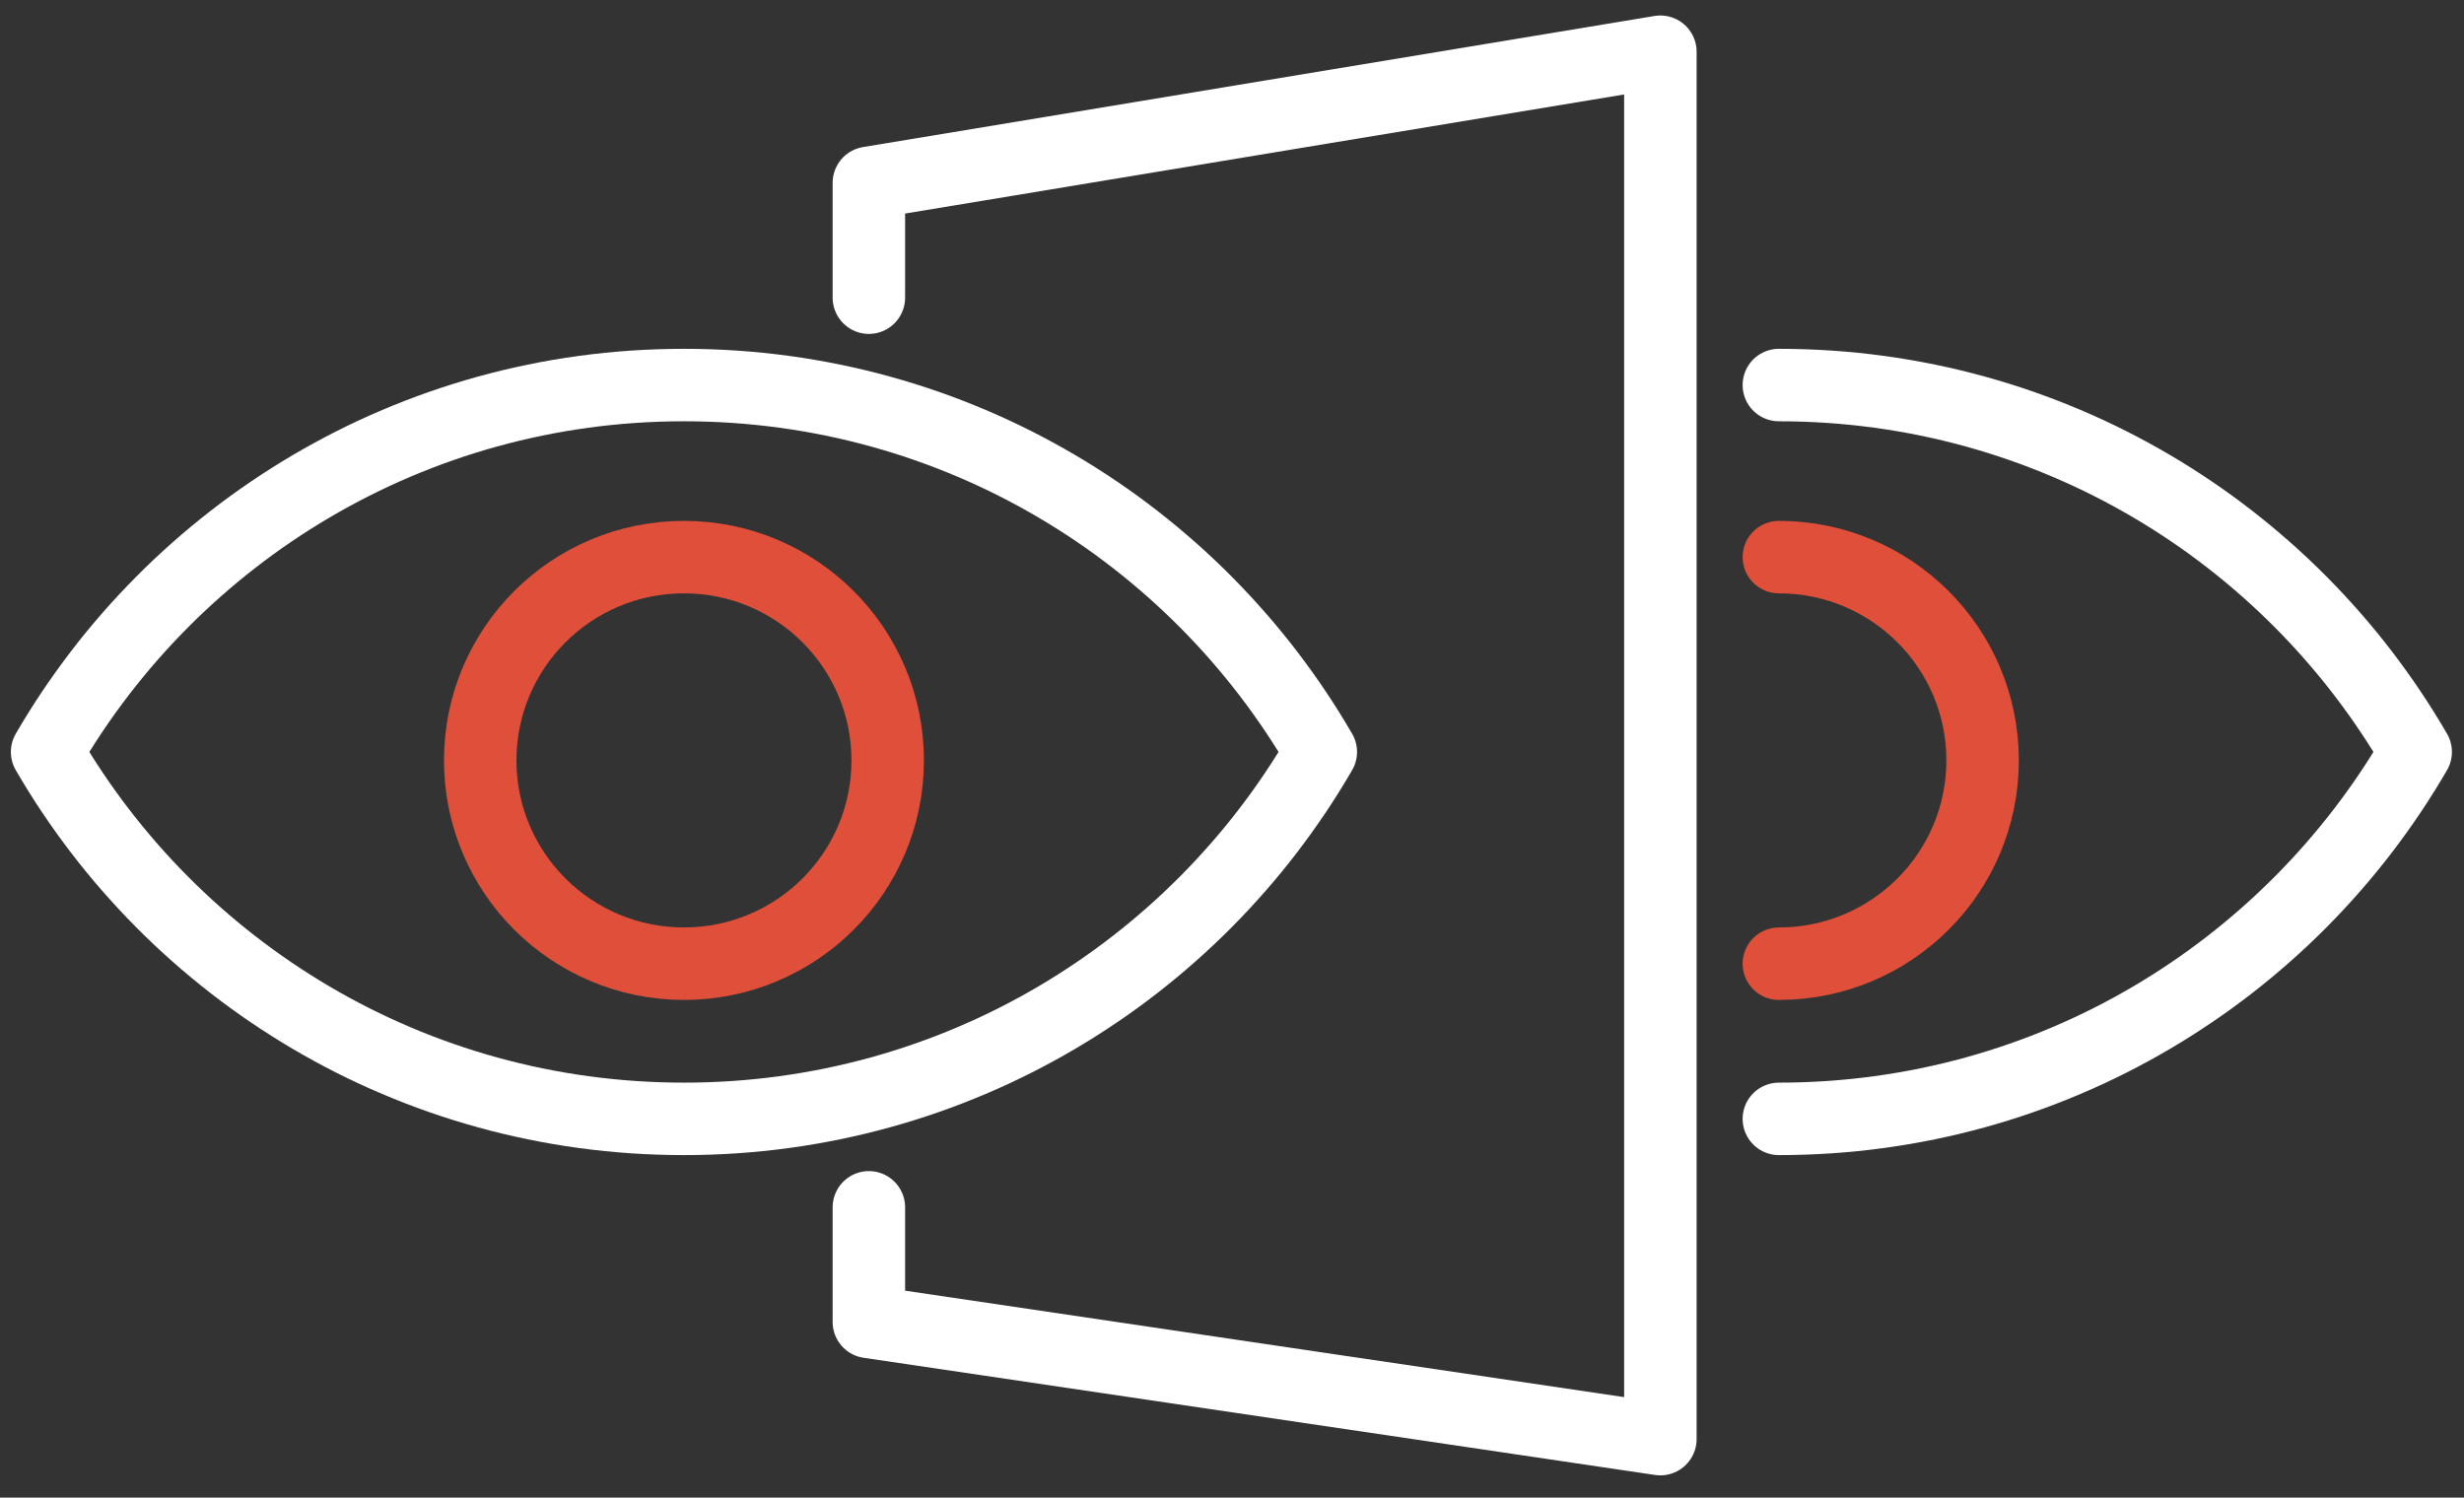
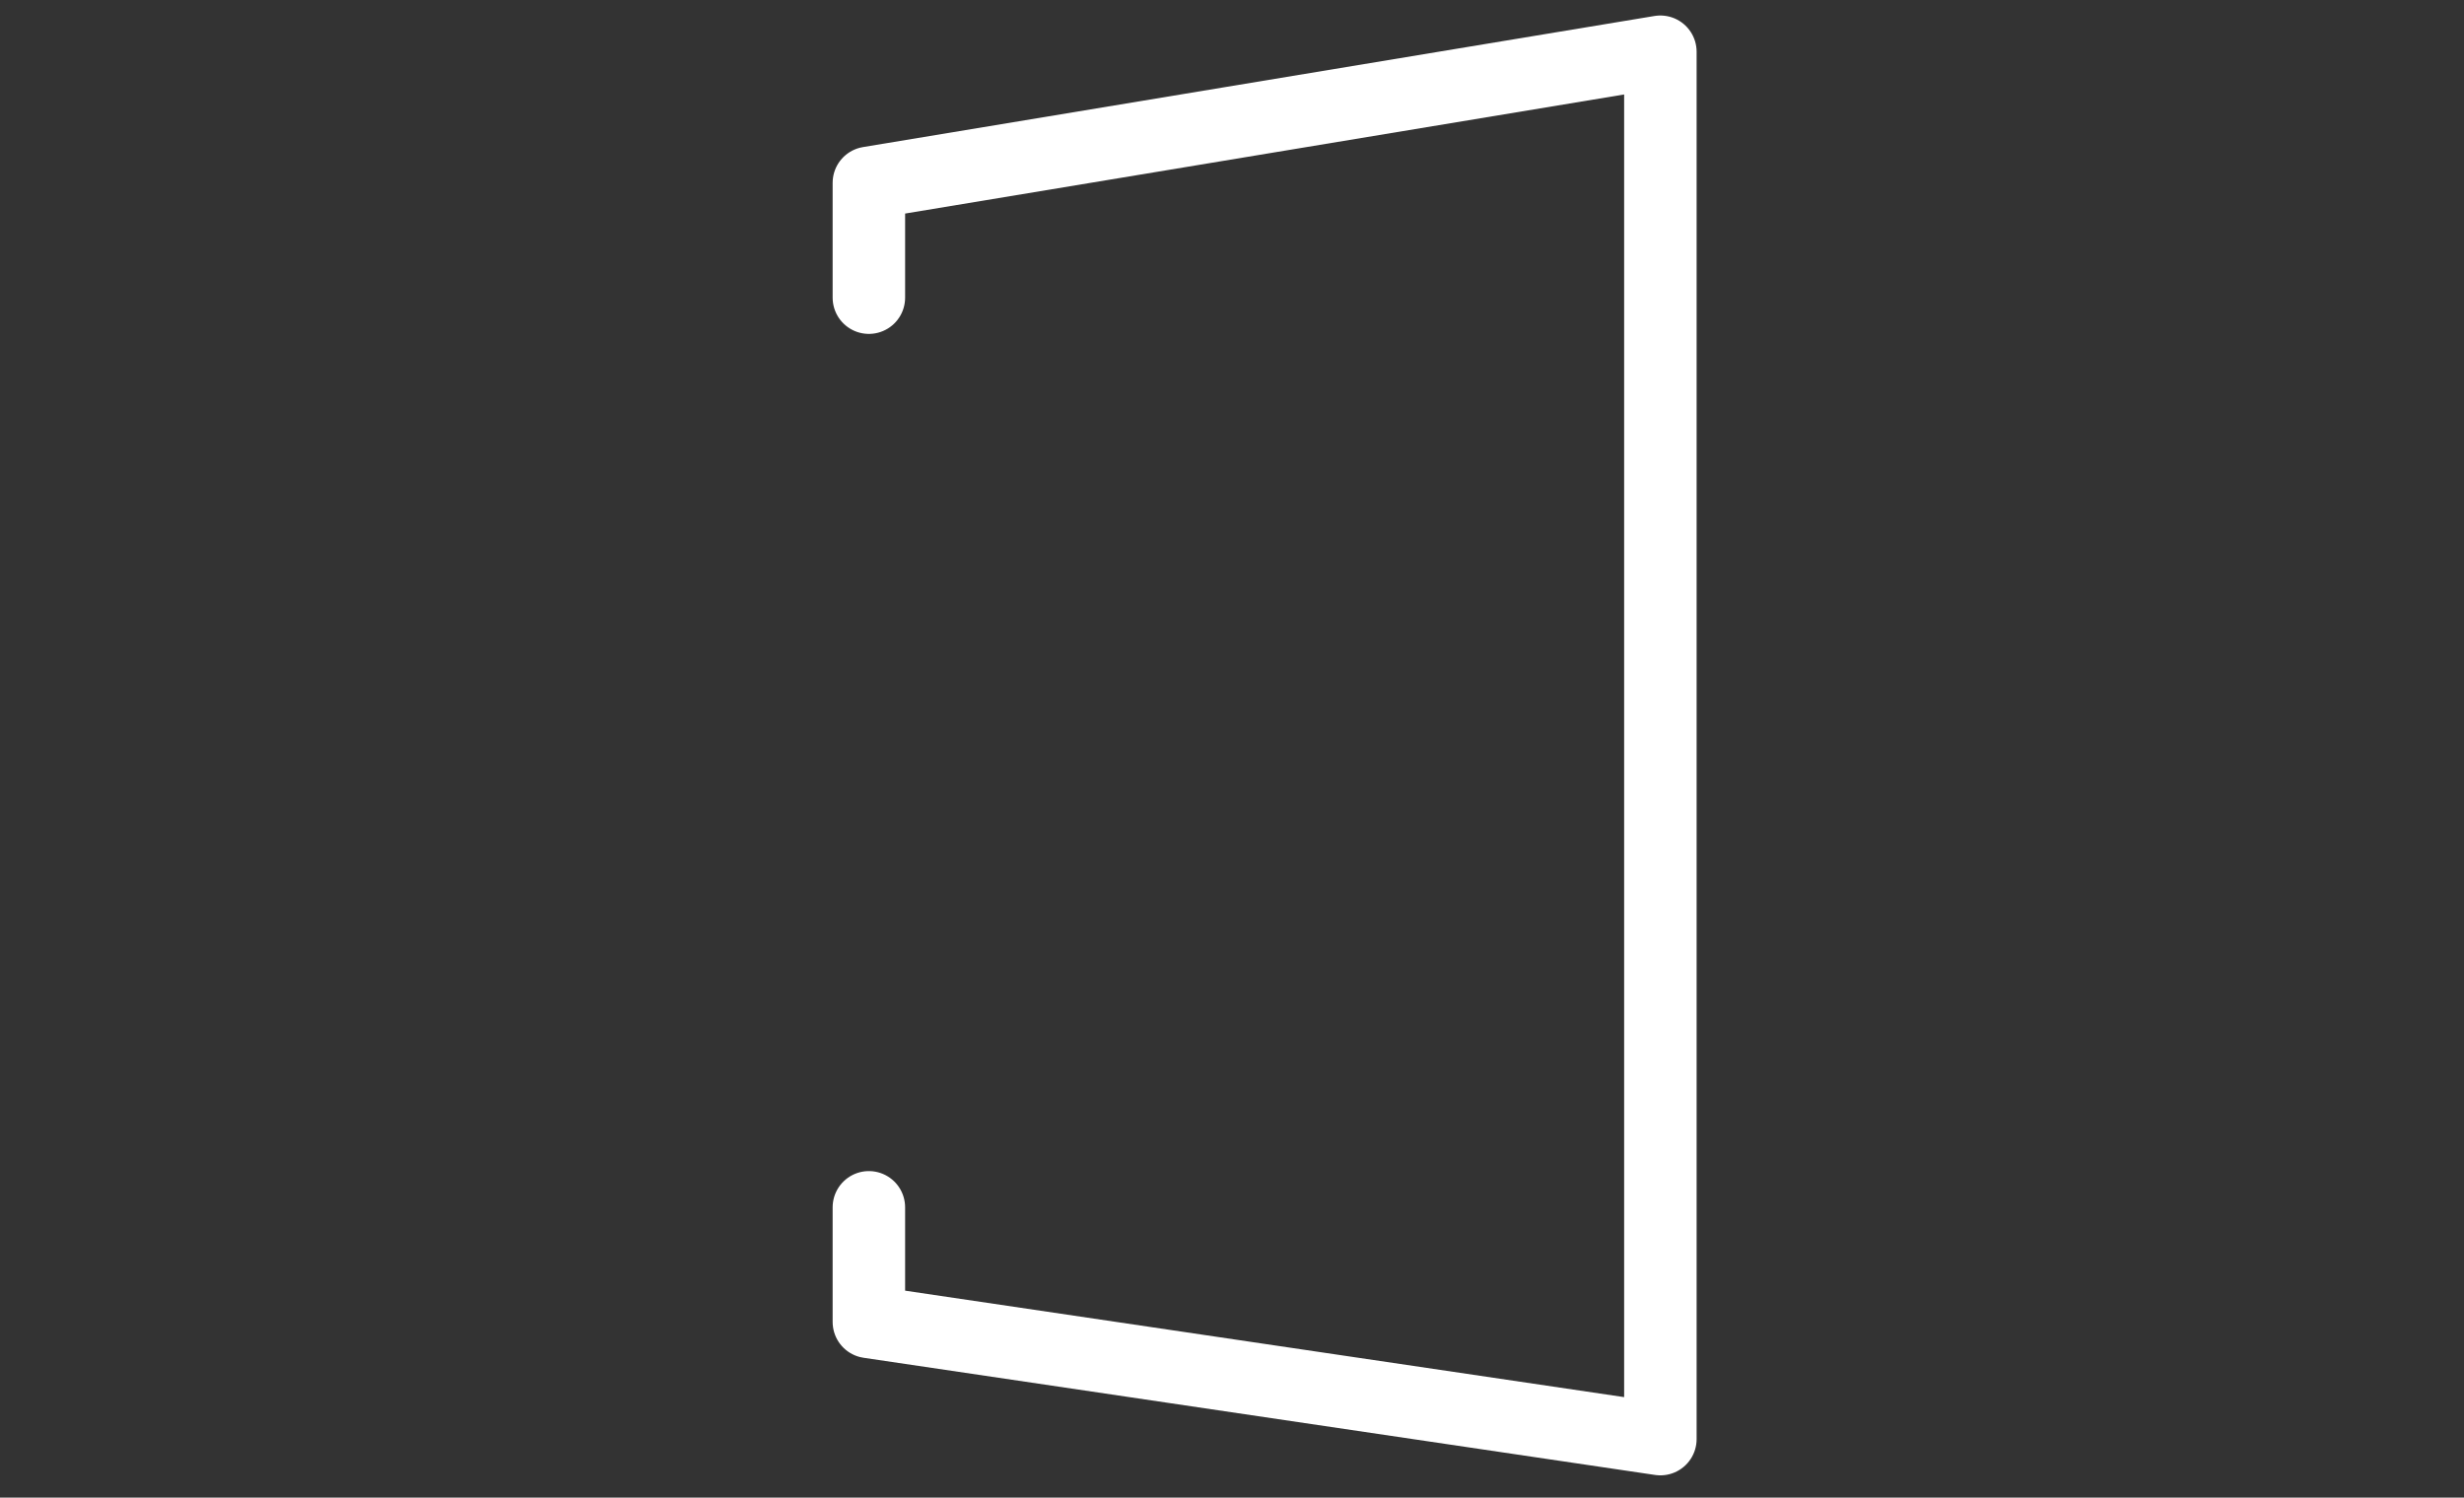
<svg xmlns="http://www.w3.org/2000/svg" width="102" height="62" viewBox="0 0 102 62" fill="none">
  <rect x="0" y="0" width="102" height="62" fill="#333333" stroke="none" />
-   <path d="M28.313 39.896C32.971 39.896 36.747 36.128 36.747 31.48C36.747 26.832 32.971 23.064 28.313 23.064C23.655 23.064 19.879 26.832 19.879 31.48C19.879 36.128 23.655 39.896 28.313 39.896Z" stroke="#E04F39" stroke-width="3" stroke-linecap="round" stroke-linejoin="round" />
-   <path d="M28.313 46.32C39.576 46.32 49.412 40.211 54.676 31.13C49.412 22.05 39.585 15.941 28.313 15.941C17.041 15.941 7.214 22.059 1.95 31.13C7.214 40.211 17.041 46.32 28.313 46.32Z" stroke="white" stroke-width="3" stroke-linecap="round" stroke-linejoin="round" />
-   <path d="M73.638 23.064C78.297 23.064 82.072 26.831 82.072 31.48C82.072 36.13 78.297 39.896 73.638 39.896" stroke="#E04F39" stroke-width="3" stroke-linecap="round" stroke-linejoin="round" />
-   <path d="M73.638 46.32C84.901 46.32 94.736 40.211 100 31.13C94.736 22.05 84.909 15.941 73.638 15.941" stroke="white" stroke-width="3" stroke-linecap="round" stroke-linejoin="round" />
  <path d="M35.968 12.323V7.569L68.733 2.142V59.578L35.968 54.727V49.982" stroke="white" stroke-width="3" stroke-linecap="round" stroke-linejoin="round" />
</svg>